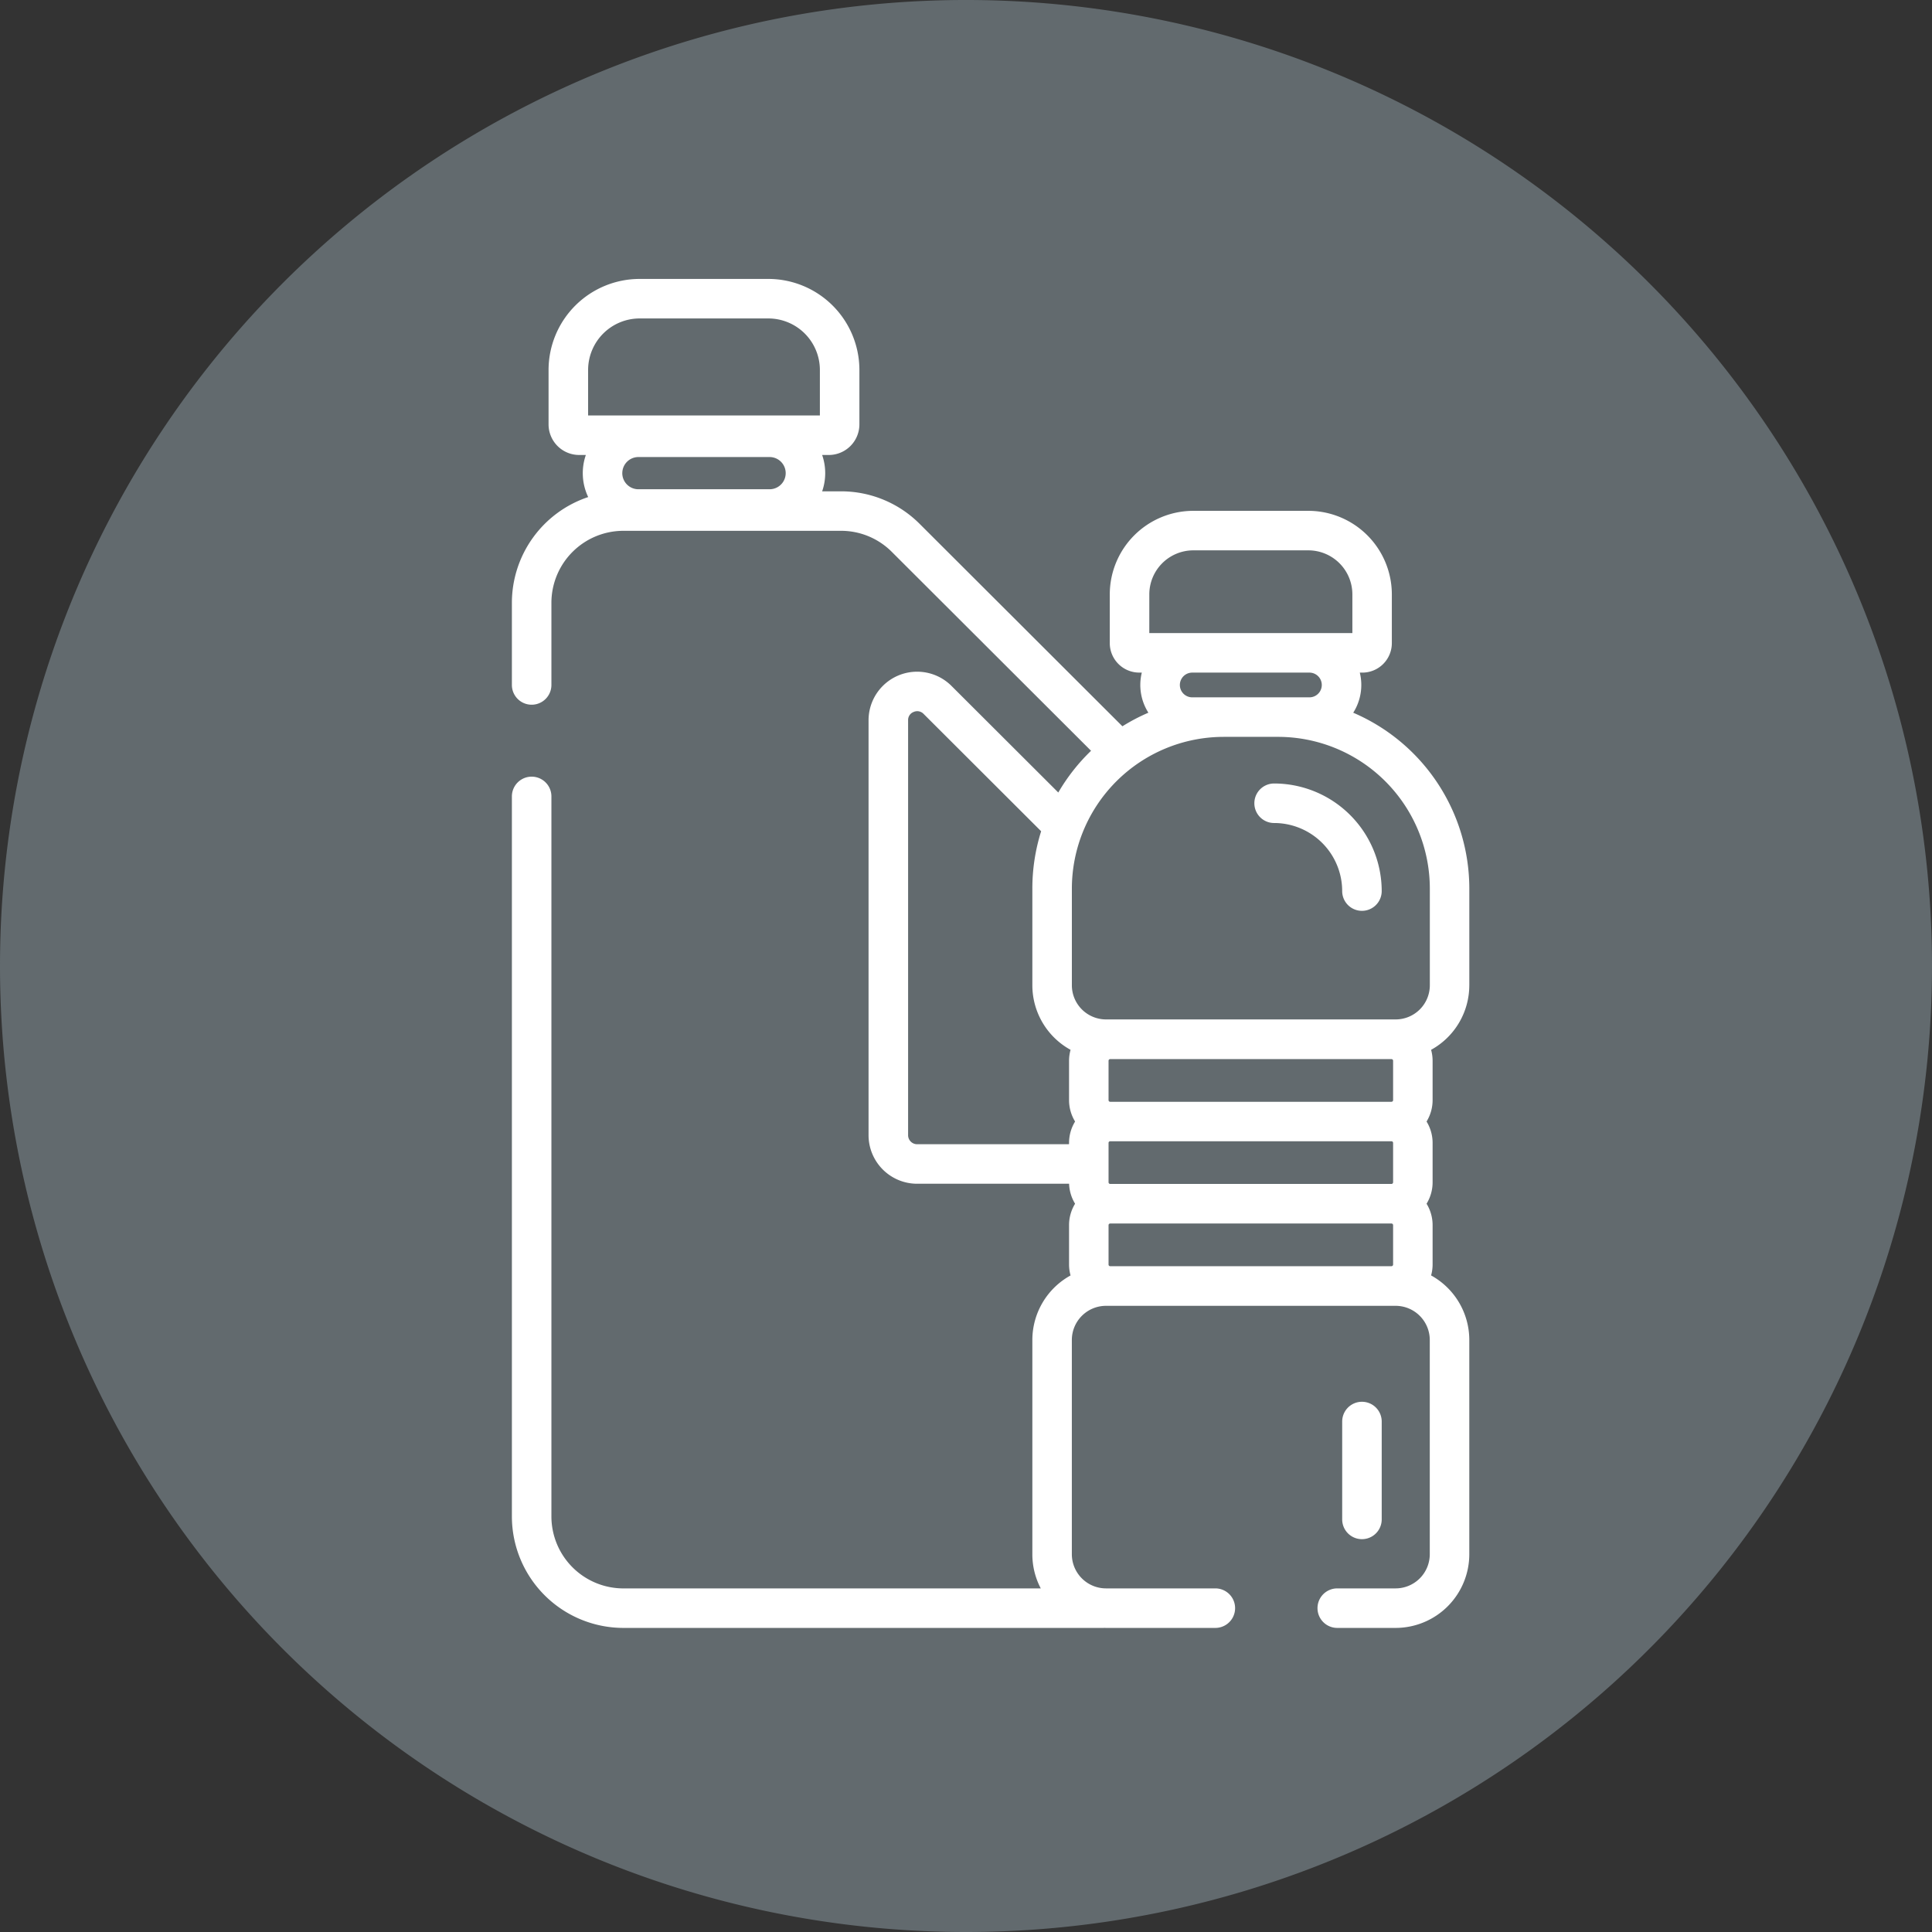
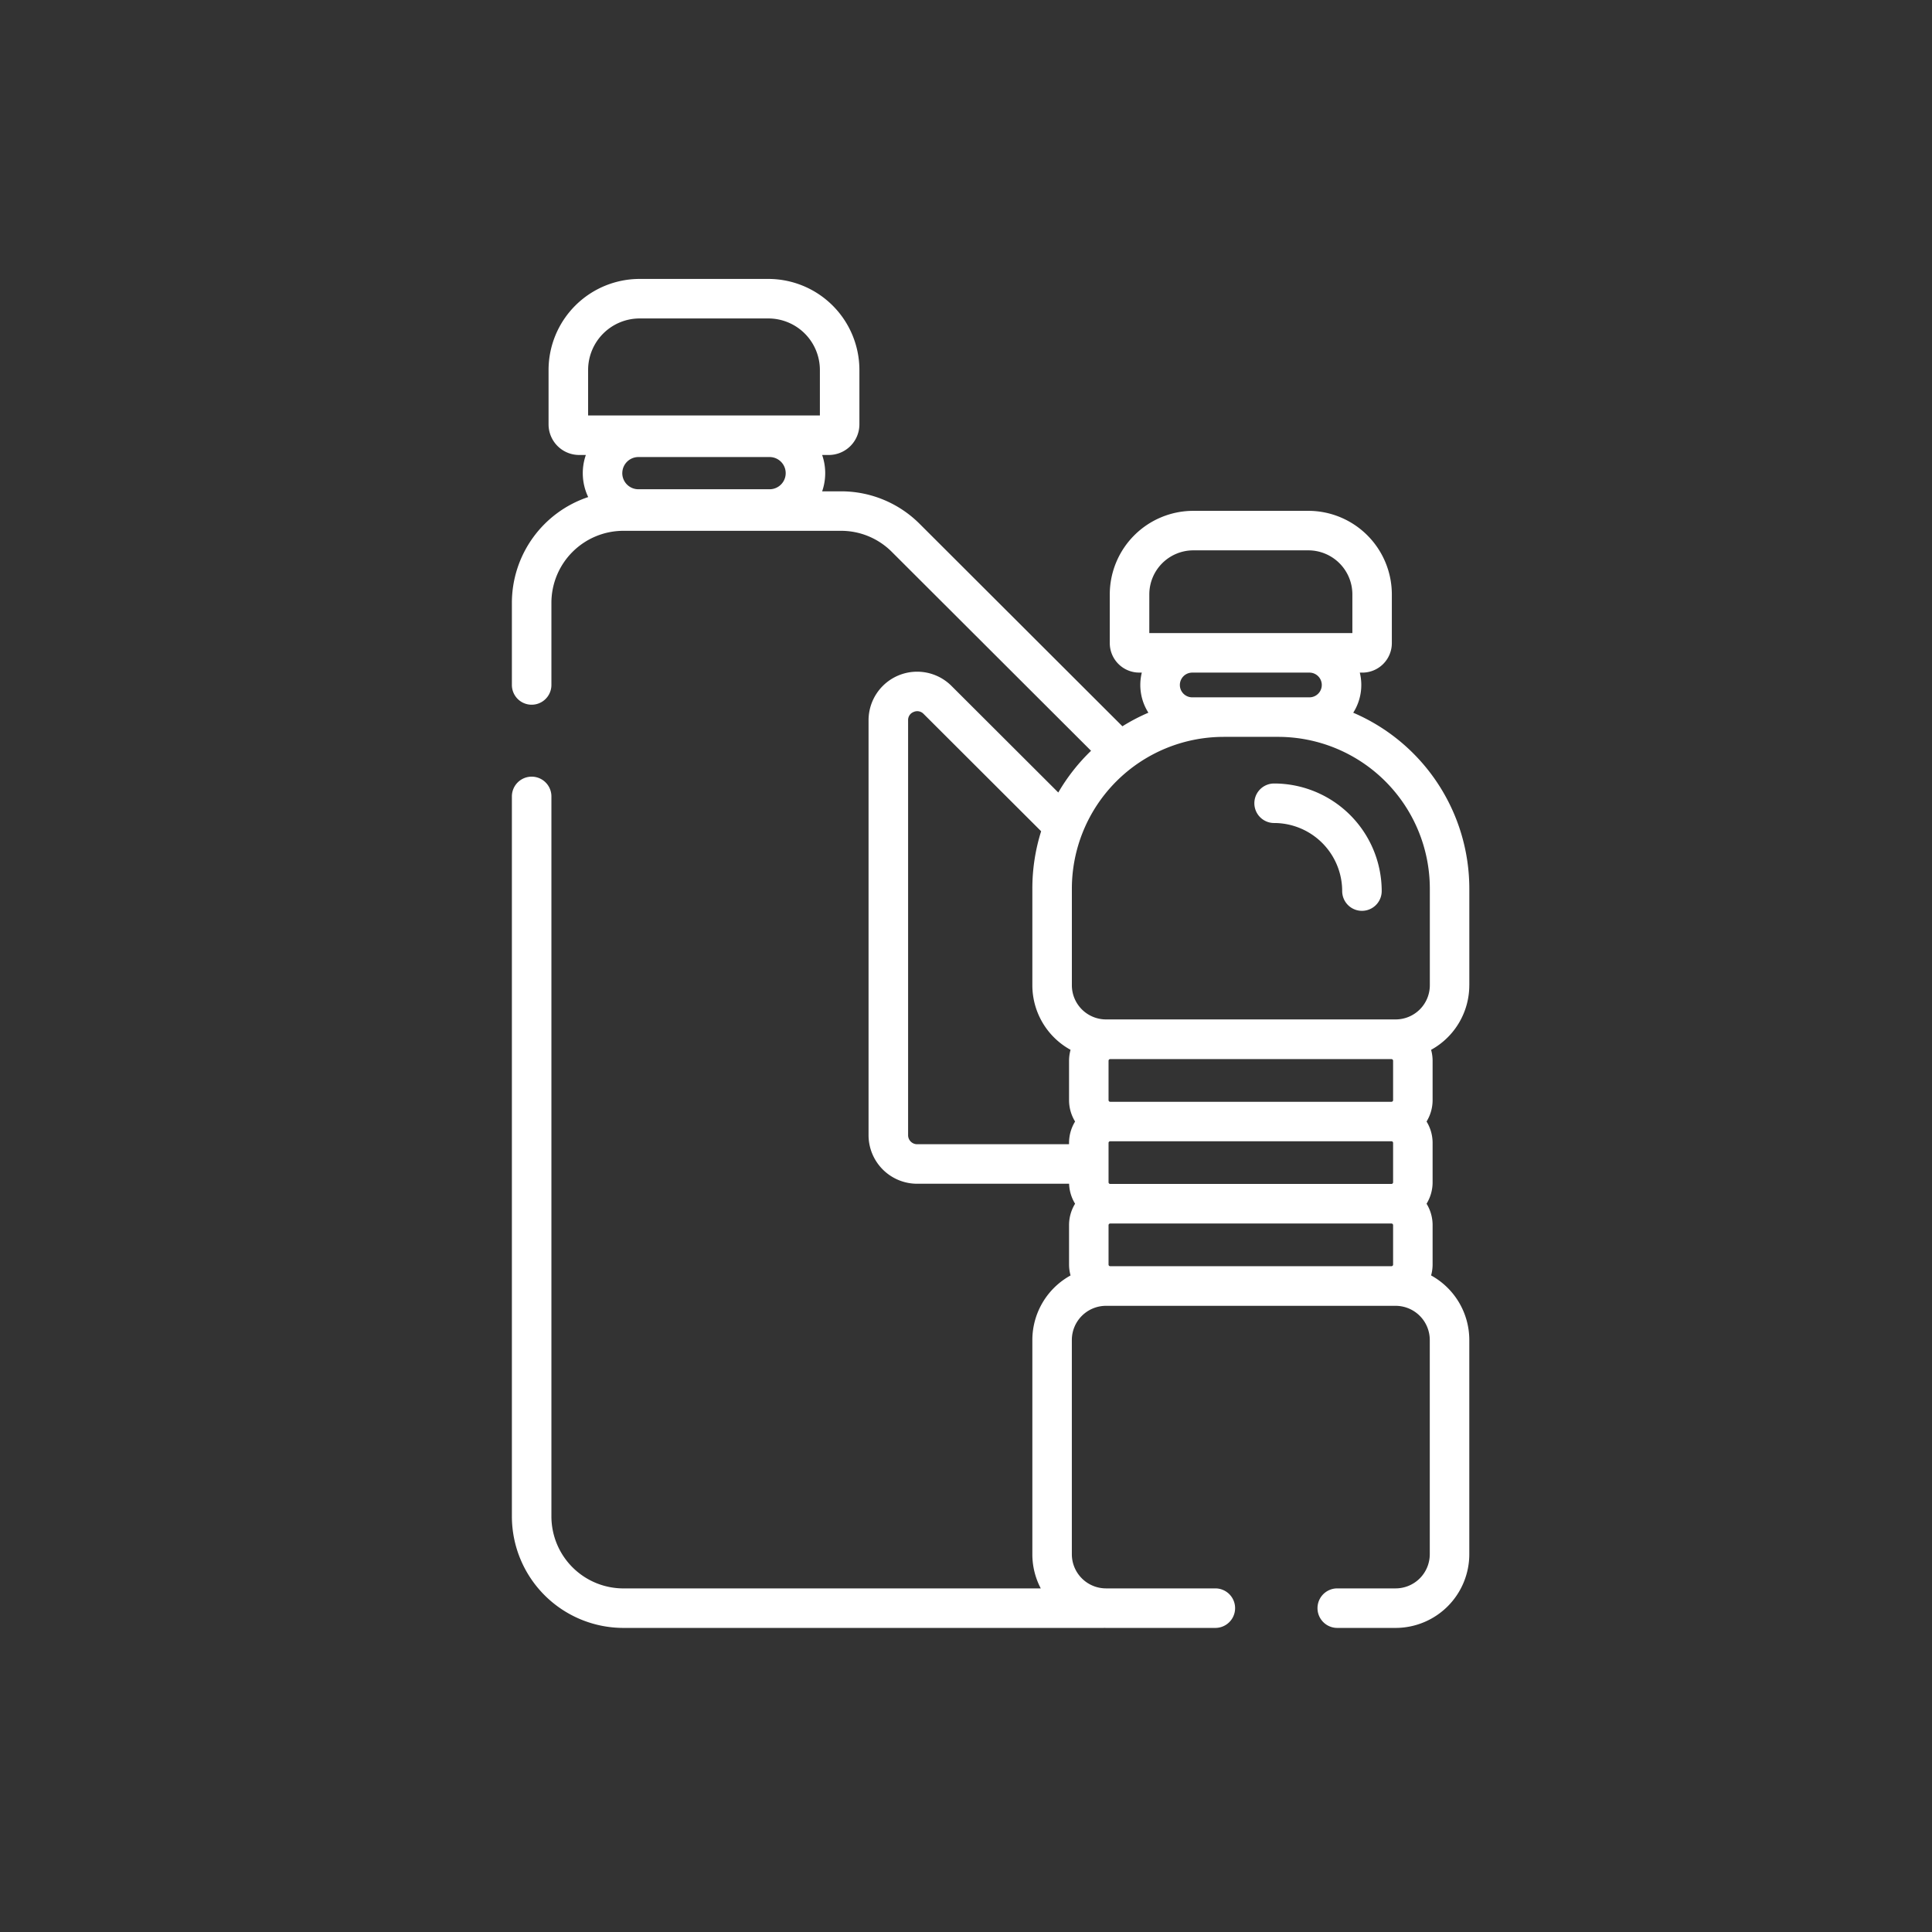
<svg xmlns="http://www.w3.org/2000/svg" width="256" height="256" viewBox="0 0 256 256">
  <rect x="0" y="0" width="256" height="256" fill="#333333" stroke="none" />
  <defs>
    <clipPath id="a">
      <rect width="126.865" height="178.747" fill="#fff" />
    </clipPath>
    <clipPath id="c">
      <rect width="256" height="256" />
    </clipPath>
  </defs>
  <g id="b" clip-path="url(#c)">
-     <path d="M0,128A128,128,0,1,1,128,256,128,128,0,0,1,0,128Z" transform="translate(0 0)" fill="#626a6e" fill-rule="evenodd" />
    <g transform="translate(67.828 36.96)">
      <g clip-path="url(#a)">
        <path d="M126.865,93.594V80.779a25.375,25.375,0,0,0-15.383-23.3,6.854,6.854,0,0,0,.871-5.314h.345a3.909,3.909,0,0,0,3.9-3.9V41.794a11.079,11.079,0,0,0-11.067-11.066H90.29A11.079,11.079,0,0,0,79.223,41.794v6.468a3.909,3.909,0,0,0,3.9,3.9h.345a6.851,6.851,0,0,0,.871,5.315,25.261,25.261,0,0,0-3.442,1.8L54.041,32.466a14.7,14.7,0,0,0-10.451-4.322H41.111a7.346,7.346,0,0,0,0-4.816h.881a4.06,4.06,0,0,0,4.055-4.055V12.06A12.074,12.074,0,0,0,33.988,0H16.92A12.074,12.074,0,0,0,4.859,12.06v7.212a4.06,4.06,0,0,0,4.055,4.055H9.8a7.353,7.353,0,0,0,.311,5.577A14.785,14.785,0,0,0,0,42.905V53.8a2.618,2.618,0,0,0,5.237,0v-10.9a9.546,9.546,0,0,1,9.545-9.525H43.591a9.493,9.493,0,0,1,6.751,2.791l26.4,26.356A25.515,25.515,0,0,0,72.4,68.052L58.248,53.927A6.438,6.438,0,0,0,47.26,58.476v54.986a6.442,6.442,0,0,0,6.438,6.431H73.672c.054,0,.107,0,.16-.007a5.409,5.409,0,0,0,.795,2.653,5.411,5.411,0,0,0-.8,2.836V130.6a5.419,5.419,0,0,0,.2,1.444,9.768,9.768,0,0,0-5.063,8.553v28.391a9.7,9.7,0,0,0,1.116,4.525H14.782a9.546,9.546,0,0,1-9.545-9.525V68.57A2.618,2.618,0,0,0,0,68.57v95.416a14.788,14.788,0,0,0,14.782,14.761H78.353c.042,0,.082,0,.124-.006.082,0,.163.006.246.006H93.211a2.618,2.618,0,1,0,0-5.237H78.722a4.53,4.53,0,0,1-4.525-4.525V140.594a4.53,4.53,0,0,1,4.525-4.525H117.1a4.53,4.53,0,0,1,4.525,4.525v28.391a4.53,4.53,0,0,1-4.525,4.525h-7.734a2.618,2.618,0,1,0,0,5.237H117.1a9.773,9.773,0,0,0,9.762-9.762V140.594a9.769,9.769,0,0,0-5.063-8.553,5.429,5.429,0,0,0,.2-1.444v-5.221a5.411,5.411,0,0,0-.8-2.836,5.412,5.412,0,0,0,.8-2.836v-5.221a5.413,5.413,0,0,0-.8-2.836,5.411,5.411,0,0,0,.8-2.835v-5.221a5.433,5.433,0,0,0-.2-1.444,9.768,9.768,0,0,0,5.063-8.553m-42.4-51.8a5.836,5.836,0,0,1,5.83-5.83h15.246a5.836,5.836,0,0,1,5.83,5.83v5.135H84.46ZM10.1,12.06A6.831,6.831,0,0,1,16.92,5.237H33.988a6.831,6.831,0,0,1,6.823,6.823v6.031H10.1Zm4.53,13.676A2.137,2.137,0,0,1,16.761,23.6H34.146a2.134,2.134,0,0,1,0,4.269H16.761a2.137,2.137,0,0,1-2.134-2.134M90.148,55.441a1.638,1.638,0,1,1,0-3.276h15.529a1.638,1.638,0,0,1,0,3.276H90.148Zm4.144,5.237h7.24a20.123,20.123,0,0,1,20.1,20.1V93.594a4.53,4.53,0,0,1-4.525,4.525H78.722A4.53,4.53,0,0,1,74.2,93.594V80.779a20.123,20.123,0,0,1,20.1-20.1M116.765,119.7a.218.218,0,0,1-.217.217H79.278a.218.218,0,0,1-.217-.217v-5.221a.217.217,0,0,1,.217-.217h37.27a.217.217,0,0,1,.217.217Zm0,5.671V130.6a.218.218,0,0,1-.217.218H79.278a.218.218,0,0,1-.217-.218v-5.221a.217.217,0,0,1,.217-.217h37.27a.217.217,0,0,1,.217.217m0-16.564a.217.217,0,0,1-.217.217H79.278a.217.217,0,0,1-.217-.217v-5.221a.217.217,0,0,1,.217-.217h37.27a.217.217,0,0,1,.217.217ZM53.7,114.657a1.2,1.2,0,0,1-1.2-1.194V58.476a1.14,1.14,0,0,1,.739-1.1,1.165,1.165,0,0,1,1.313.259l15.576,15.55a25.247,25.247,0,0,0-1.164,7.6V93.594a9.768,9.768,0,0,0,5.063,8.553,5.421,5.421,0,0,0-.2,1.444v5.221a5.411,5.411,0,0,0,.8,2.835,5.414,5.414,0,0,0-.8,2.836v.159a1.188,1.188,0,0,1-.151.014Z" fill="#fff" />
-         <path d="M425.419,583.816V570.847a2.618,2.618,0,1,0-5.237,0v12.968a2.618,2.618,0,1,0,5.237,0" transform="translate(-310.163 -419.446)" fill="#fff" />
        <path d="M378.354,260.571a9.029,9.029,0,0,1,9.019,9.019,2.618,2.618,0,1,0,5.237,0,14.272,14.272,0,0,0-14.256-14.255,2.618,2.618,0,0,0,0,5.237" transform="translate(-277.355 -188.478)" fill="#fff" />
      </g>
    </g>
  </g>
</svg>